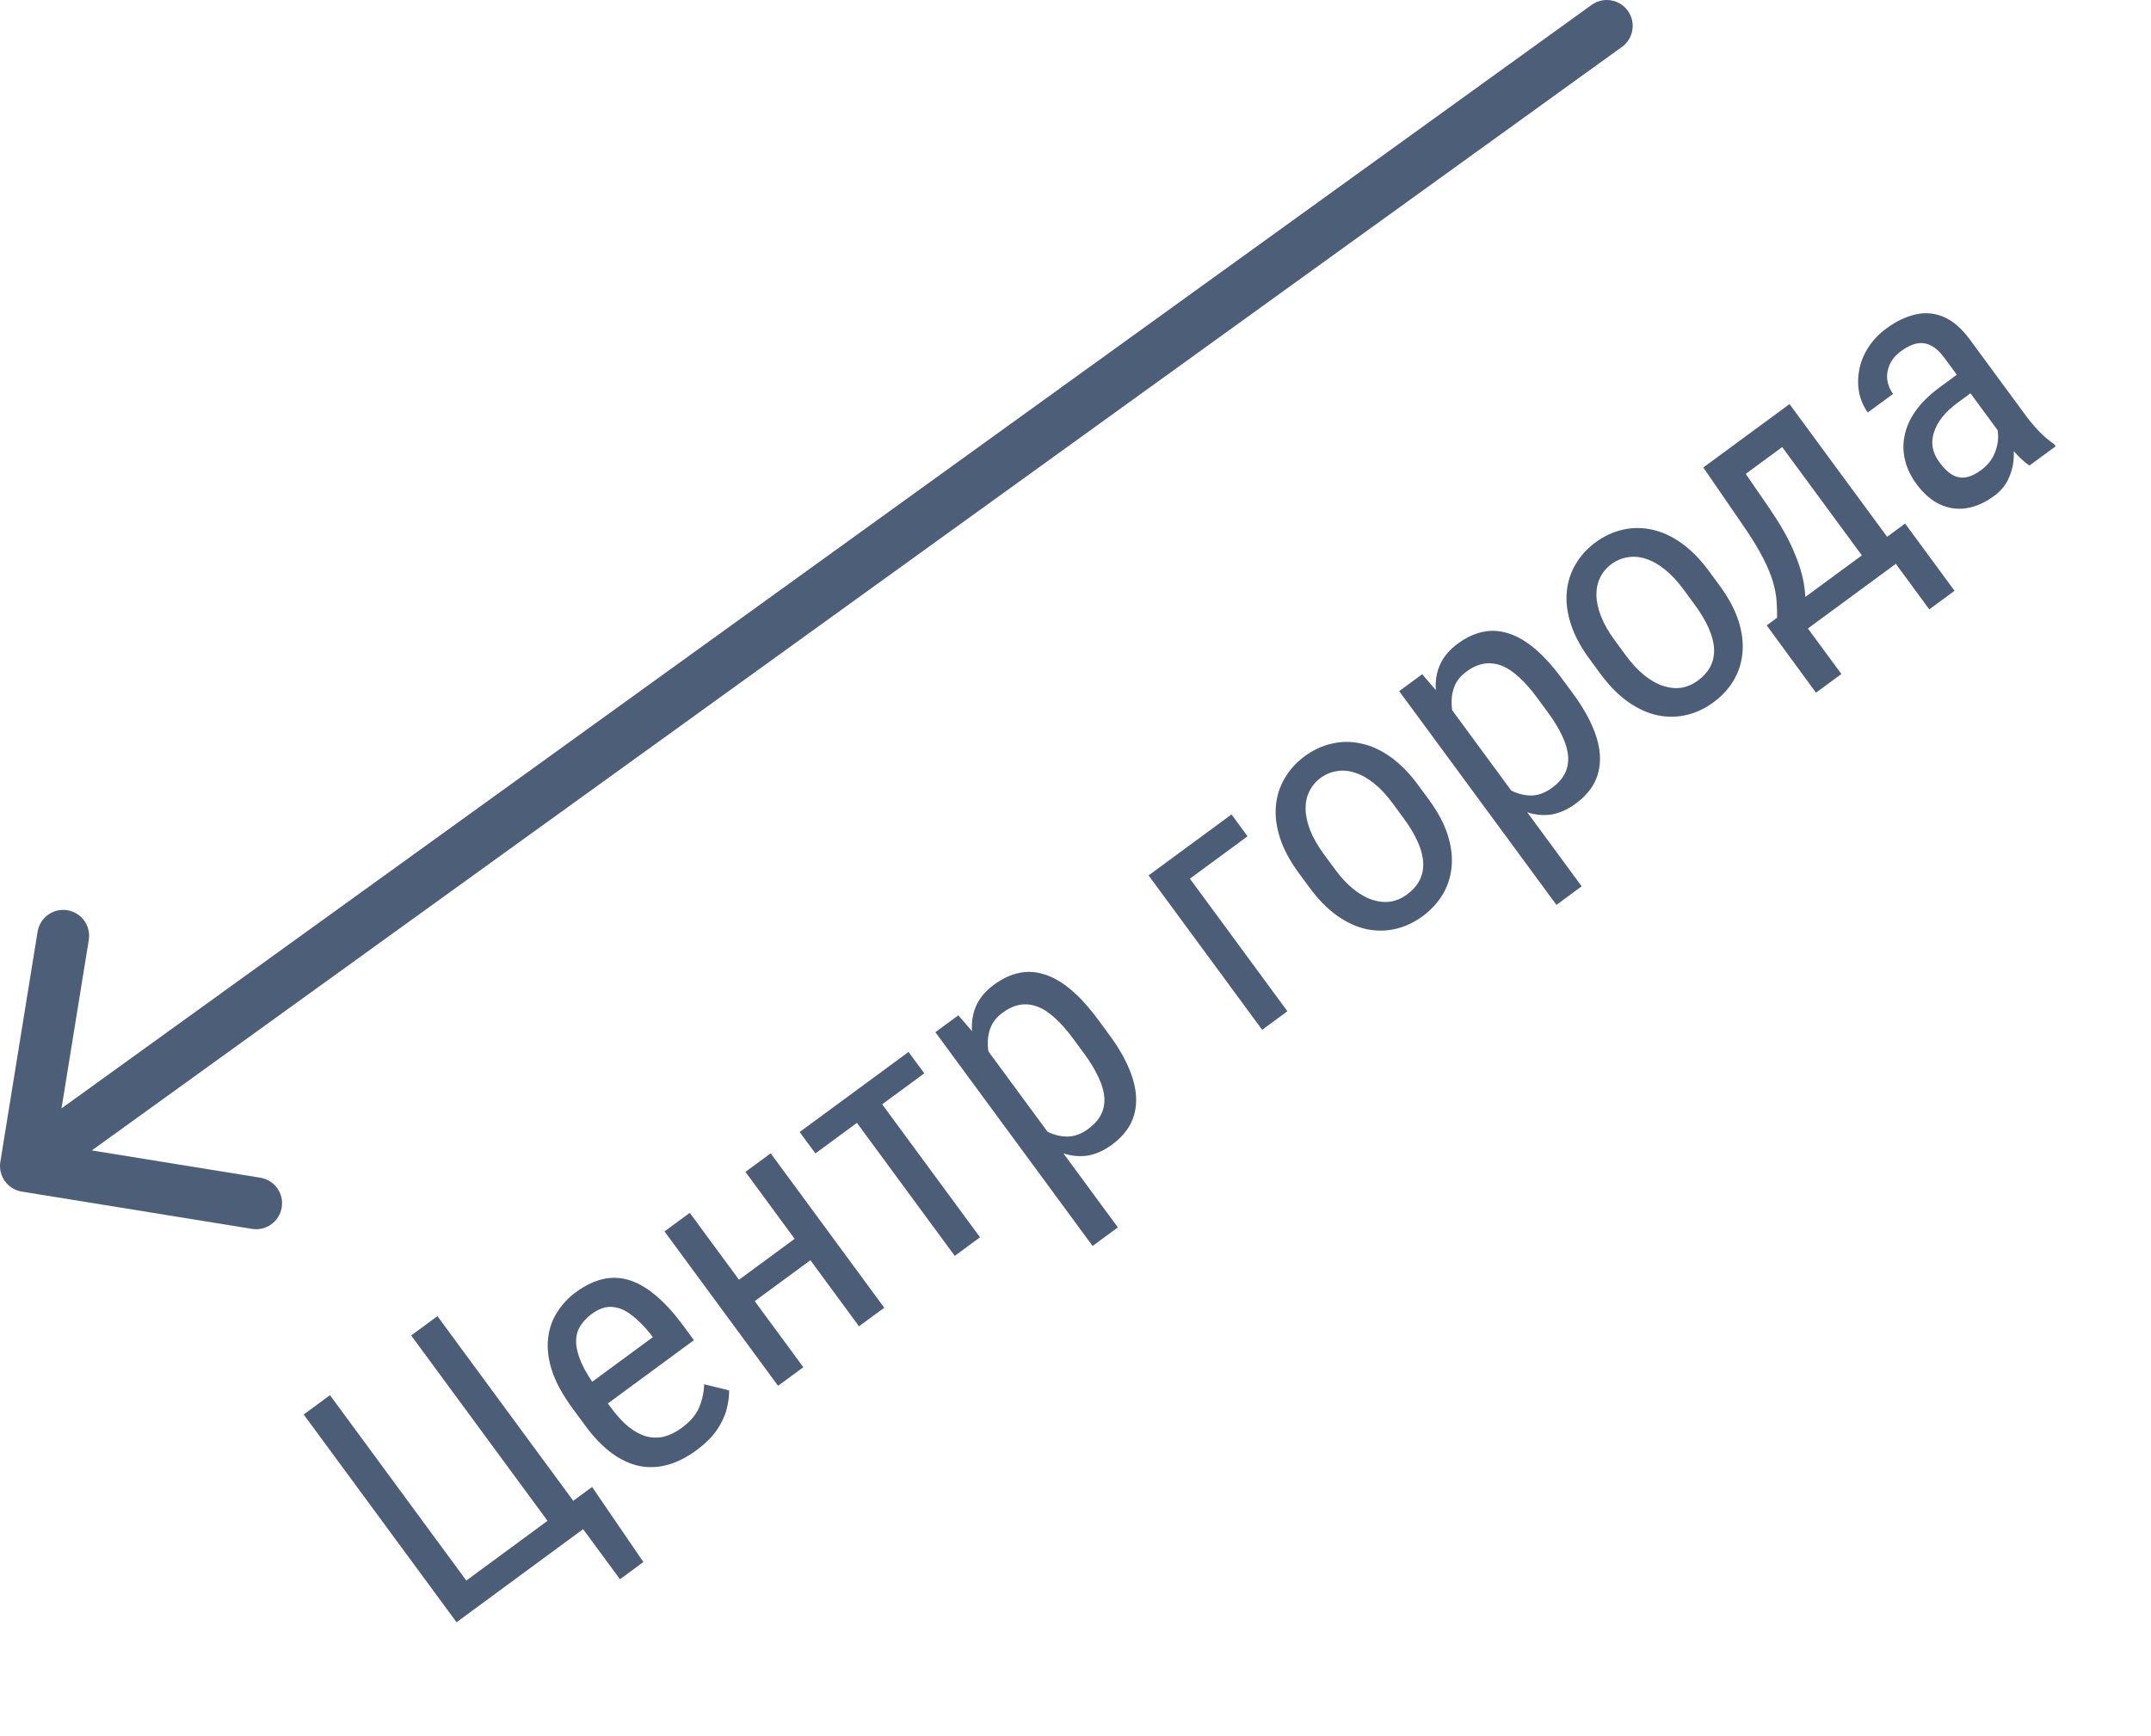
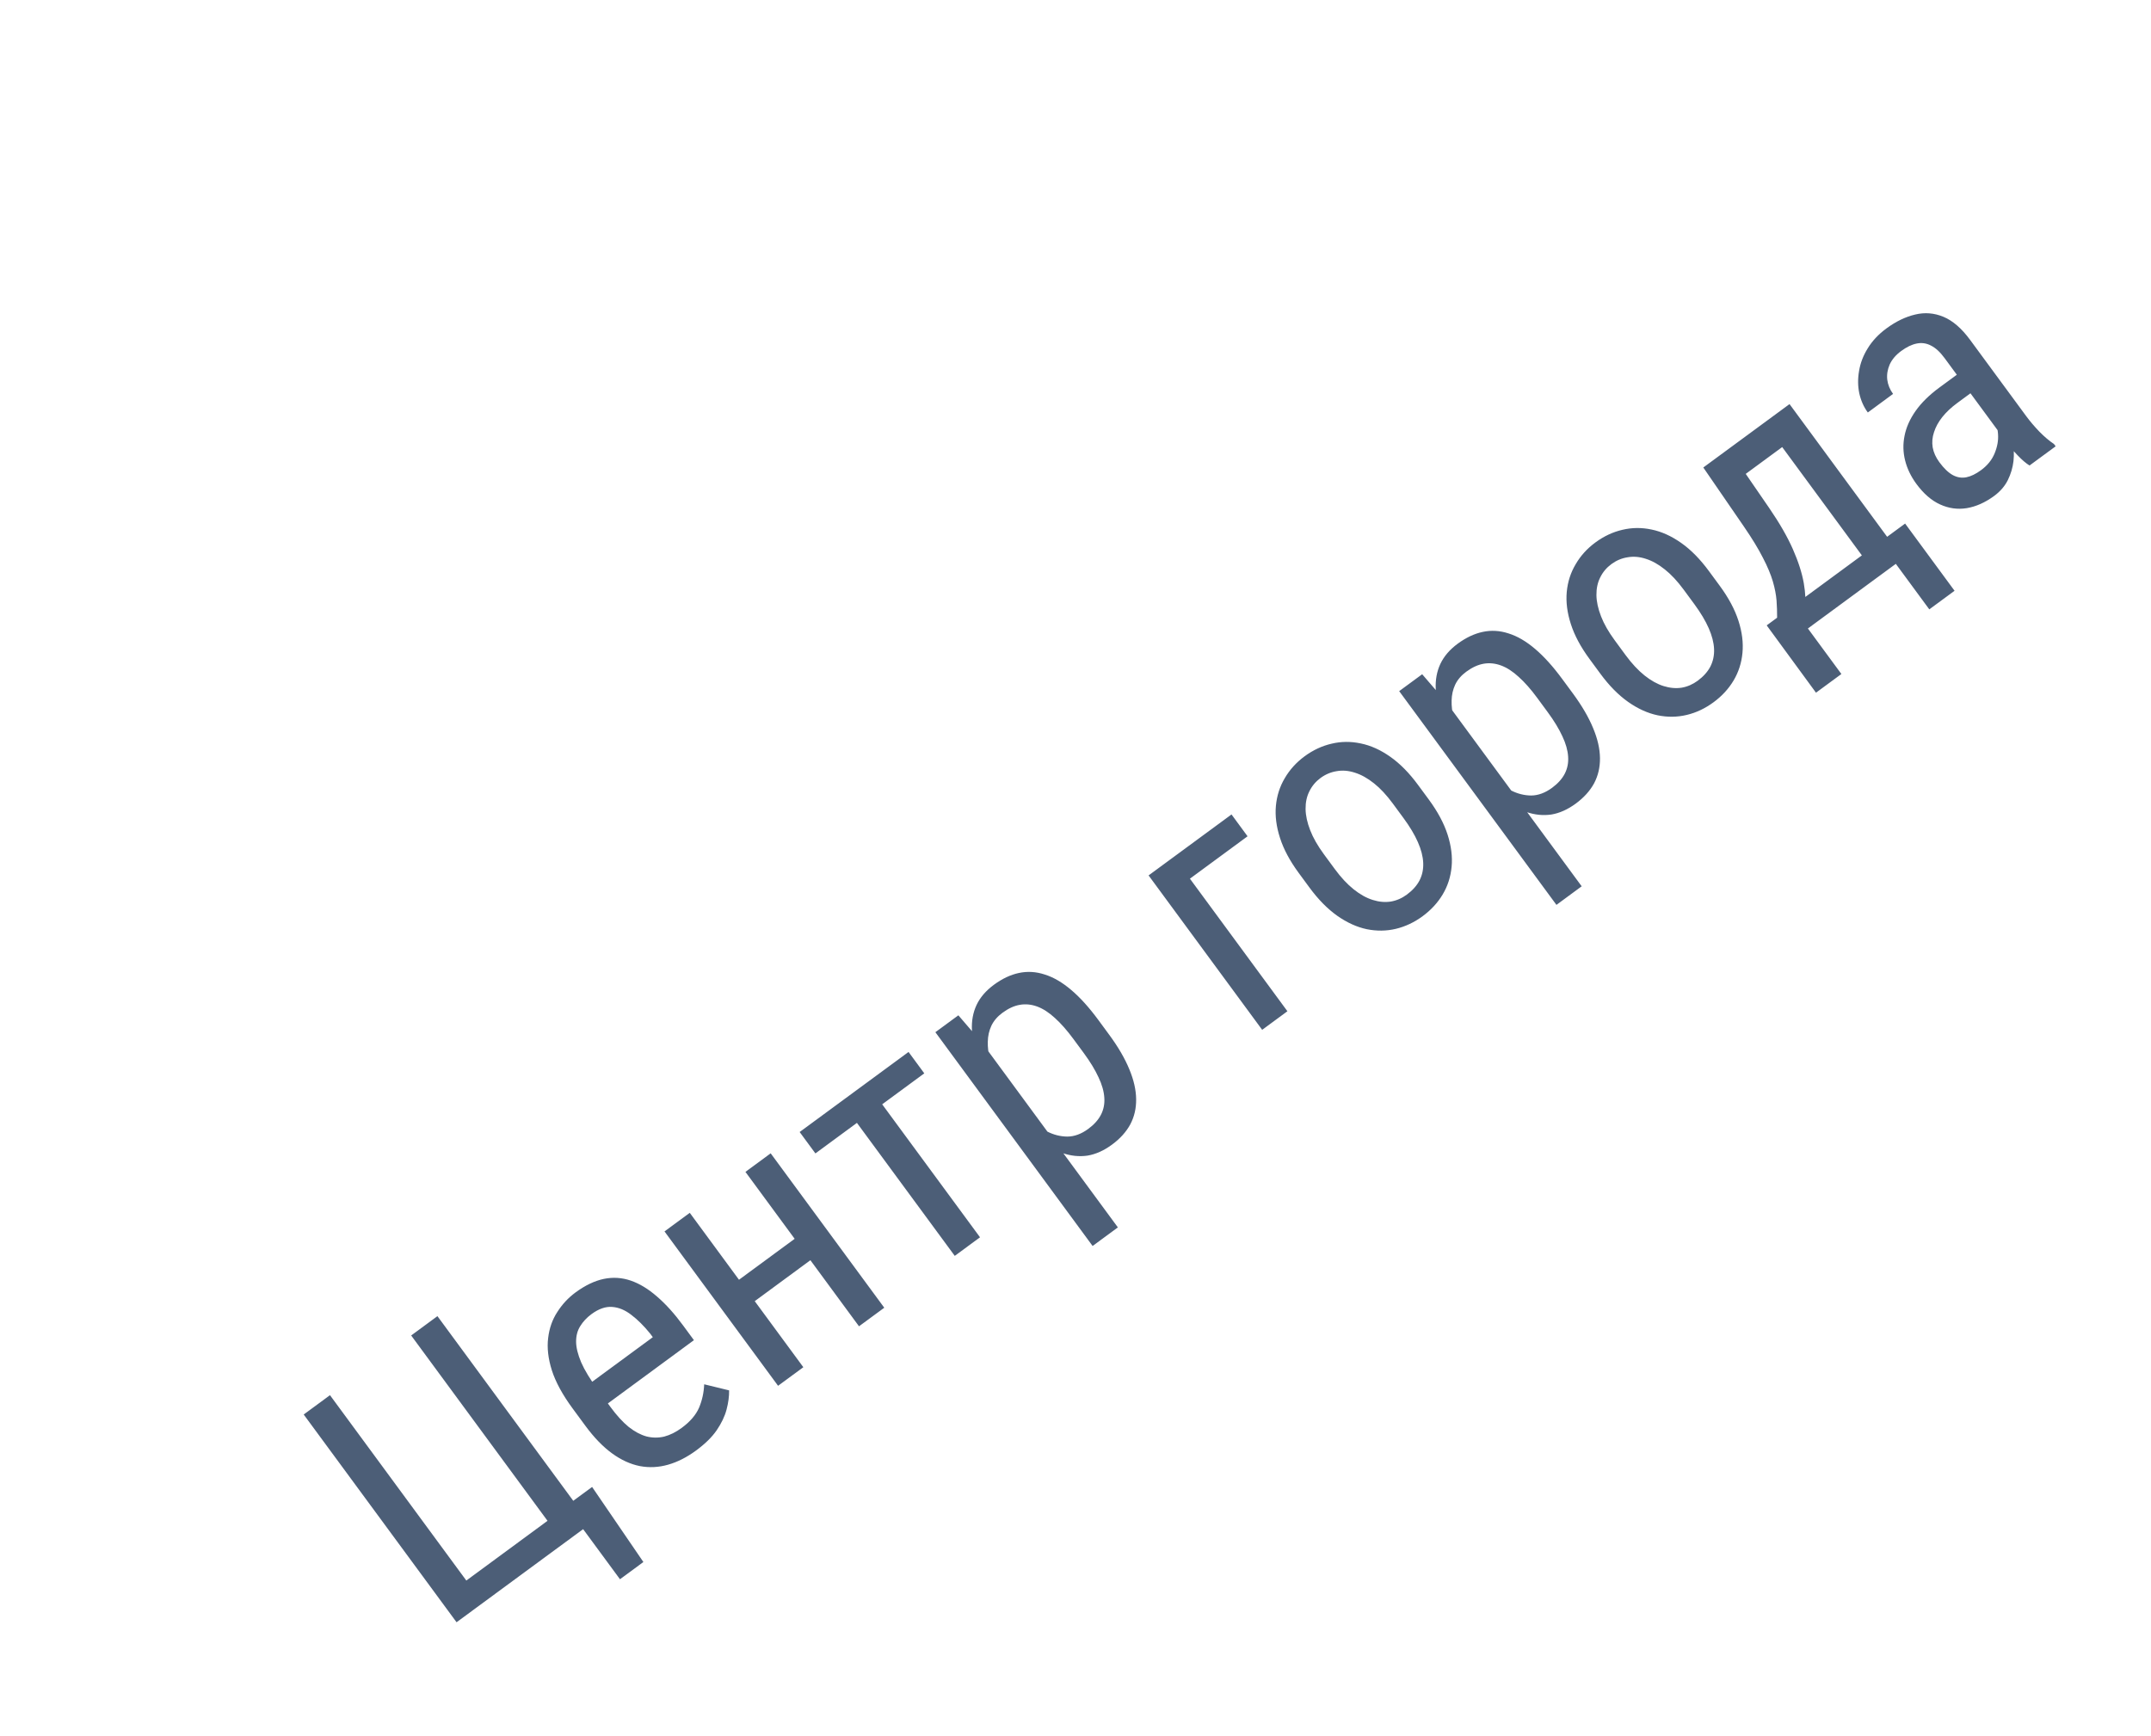
<svg xmlns="http://www.w3.org/2000/svg" width="83" height="67" viewBox="0 0 83 67" fill="none">
  <path d="M22.847 57.386L24.826 60.283L23.923 60.948L22.501 59.015L21.835 59.505L21.179 58.613L22.847 57.386ZM17.617 62.608L11.719 54.59L12.733 53.844L17.994 60.998L21.127 58.693L15.866 51.54L16.879 50.794L22.776 58.812L17.617 62.608ZM26.861 55.978C26.505 56.24 26.145 56.423 25.78 56.527C25.415 56.631 25.052 56.649 24.691 56.581C24.327 56.509 23.969 56.346 23.617 56.09C23.265 55.834 22.921 55.478 22.586 55.023L22.092 54.352C21.706 53.827 21.44 53.338 21.294 52.885C21.151 52.43 21.104 52.015 21.151 51.641C21.195 51.263 21.313 50.927 21.505 50.634C21.694 50.337 21.927 50.086 22.206 49.88C22.581 49.605 22.945 49.431 23.298 49.357C23.652 49.284 23.999 49.306 24.34 49.423C24.68 49.54 25.017 49.745 25.351 50.037C25.688 50.326 26.024 50.698 26.359 51.154L26.776 51.721L23.054 54.459L22.442 53.627L25.19 51.606L25.089 51.469C24.847 51.171 24.605 50.93 24.363 50.747C24.124 50.56 23.879 50.458 23.627 50.439C23.373 50.417 23.105 50.509 22.822 50.717C22.642 50.85 22.498 51.004 22.39 51.179C22.282 51.349 22.229 51.549 22.23 51.781C22.231 52.006 22.297 52.272 22.426 52.578C22.559 52.882 22.773 53.234 23.067 53.635L23.561 54.306C23.796 54.626 24.028 54.88 24.257 55.068C24.486 55.249 24.715 55.372 24.944 55.436C25.173 55.494 25.401 55.496 25.627 55.443C25.855 55.383 26.081 55.271 26.305 55.106C26.631 54.866 26.855 54.605 26.976 54.323C27.095 54.038 27.16 53.738 27.172 53.424L28.134 53.659C28.138 53.888 28.105 54.135 28.035 54.401C27.966 54.662 27.839 54.927 27.654 55.199C27.471 55.465 27.206 55.724 26.861 55.978ZM30.845 47.676L31.452 48.502L28.925 50.361L28.317 49.535L30.845 47.676ZM26.616 46.807L30.998 52.765L30.023 53.482L25.641 47.524L26.616 46.807ZM29.738 44.51L34.121 50.469L33.146 51.186L28.764 45.227L29.738 44.51ZM33.433 41.793L37.816 47.751L36.841 48.468L32.459 42.51L33.433 41.793ZM35.058 40.598L35.665 41.424L31.464 44.514L30.856 43.688L35.058 40.598ZM37.91 40.265L43.135 47.369L42.16 48.086L36.093 39.836L36.98 39.184L37.91 40.265ZM42.392 39.378L42.801 39.935C43.147 40.404 43.405 40.848 43.576 41.265C43.748 41.676 43.836 42.061 43.84 42.42C43.845 42.773 43.77 43.097 43.614 43.393C43.455 43.685 43.22 43.946 42.908 44.175C42.596 44.405 42.281 44.546 41.963 44.599C41.647 44.645 41.326 44.612 41 44.501C40.679 44.386 40.355 44.203 40.028 43.952C39.702 43.693 39.376 43.376 39.048 43L38.425 42.152C38.147 41.706 37.929 41.283 37.772 40.884C37.611 40.482 37.522 40.106 37.504 39.758C37.486 39.403 37.545 39.08 37.681 38.787C37.82 38.492 38.044 38.232 38.352 38.005C38.672 37.77 38.993 37.618 39.316 37.55C39.644 37.48 39.975 37.499 40.31 37.609C40.646 37.712 40.988 37.911 41.334 38.205C41.678 38.495 42.03 38.886 42.392 39.378ZM41.827 40.651L41.417 40.095C41.174 39.765 40.937 39.496 40.705 39.287C40.476 39.077 40.249 38.929 40.024 38.846C39.798 38.763 39.575 38.74 39.354 38.779C39.133 38.816 38.909 38.919 38.681 39.087C38.487 39.23 38.344 39.397 38.253 39.589C38.166 39.777 38.12 39.981 38.116 40.198C38.109 40.413 38.136 40.633 38.196 40.861C38.253 41.085 38.334 41.302 38.439 41.514L39.666 43.183C39.901 43.372 40.147 43.533 40.404 43.667C40.658 43.797 40.918 43.862 41.185 43.864C41.456 43.863 41.725 43.764 41.993 43.567C42.217 43.402 42.38 43.22 42.483 43.02C42.585 42.821 42.628 42.602 42.612 42.365C42.597 42.122 42.523 41.859 42.389 41.578C42.257 41.291 42.07 40.982 41.827 40.651ZM47.52 31.432L48.139 32.275L45.915 33.911L49.677 39.027L48.703 39.744L44.32 33.785L47.52 31.432ZM50.527 34.252L50.11 33.685C49.77 33.222 49.53 32.773 49.391 32.338C49.249 31.899 49.197 31.485 49.233 31.097C49.27 30.708 49.384 30.352 49.577 30.029C49.767 29.703 50.022 29.422 50.341 29.187C50.668 28.947 51.015 28.785 51.383 28.701C51.749 28.613 52.122 28.61 52.504 28.691C52.89 28.769 53.271 28.941 53.648 29.207C54.022 29.47 54.379 29.832 54.719 30.295L55.137 30.862C55.477 31.325 55.718 31.775 55.859 32.214C55.998 32.649 56.05 33.061 56.013 33.45C55.977 33.839 55.862 34.195 55.67 34.517C55.477 34.84 55.219 35.12 54.896 35.358C54.573 35.596 54.229 35.758 53.864 35.846C53.498 35.934 53.123 35.938 52.737 35.86C52.355 35.779 51.977 35.607 51.603 35.345C51.226 35.079 50.868 34.715 50.527 34.252ZM51.085 32.968L51.502 33.535C51.742 33.862 51.986 34.124 52.233 34.321C52.48 34.519 52.725 34.655 52.968 34.731C53.21 34.808 53.443 34.828 53.667 34.794C53.888 34.756 54.094 34.667 54.285 34.526C54.505 34.364 54.668 34.182 54.774 33.98C54.881 33.771 54.928 33.544 54.917 33.298C54.906 33.051 54.837 32.785 54.711 32.499C54.585 32.212 54.402 31.906 54.162 31.579L53.745 31.012C53.504 30.685 53.262 30.425 53.018 30.231C52.771 30.034 52.526 29.897 52.283 29.821C52.038 29.741 51.803 29.721 51.578 29.762C51.355 29.797 51.147 29.884 50.956 30.024C50.769 30.162 50.626 30.333 50.526 30.536C50.424 30.735 50.375 30.964 50.378 31.222C50.382 31.474 50.441 31.747 50.556 32.041C50.668 32.332 50.845 32.641 51.085 32.968ZM55.807 27.101L61.032 34.205L60.058 34.922L53.99 26.673L54.877 26.021L55.807 27.101ZM60.289 26.215L60.699 26.771C61.044 27.241 61.303 27.685 61.474 28.102C61.646 28.513 61.734 28.898 61.738 29.257C61.742 29.61 61.667 29.934 61.511 30.23C61.352 30.522 61.117 30.782 60.805 31.012C60.493 31.241 60.178 31.383 59.861 31.435C59.544 31.481 59.223 31.449 58.898 31.337C58.576 31.223 58.252 31.04 57.925 30.788C57.599 30.53 57.273 30.213 56.945 29.837L56.322 28.989C56.044 28.542 55.827 28.12 55.669 27.721C55.509 27.318 55.419 26.943 55.401 26.595C55.383 26.24 55.442 25.916 55.578 25.624C55.717 25.329 55.941 25.068 56.25 24.841C56.569 24.607 56.89 24.455 57.214 24.387C57.541 24.316 57.872 24.336 58.207 24.445C58.544 24.549 58.885 24.747 59.231 25.041C59.575 25.332 59.928 25.723 60.289 26.215ZM59.724 27.488L59.315 26.932C59.072 26.601 58.834 26.332 58.602 26.124C58.373 25.913 58.146 25.766 57.921 25.683C57.696 25.6 57.472 25.577 57.252 25.615C57.031 25.653 56.806 25.756 56.579 25.923C56.384 26.066 56.241 26.234 56.15 26.425C56.063 26.614 56.017 26.817 56.013 27.035C56.007 27.249 56.033 27.47 56.093 27.698C56.15 27.921 56.231 28.139 56.336 28.351L57.563 30.019C57.798 30.208 58.044 30.369 58.301 30.503C58.555 30.633 58.816 30.699 59.083 30.701C59.353 30.699 59.623 30.6 59.891 30.403C60.115 30.238 60.278 30.056 60.38 29.857C60.482 29.657 60.525 29.439 60.509 29.202C60.494 28.958 60.42 28.696 60.287 28.415C60.154 28.127 59.967 27.818 59.724 27.488ZM61.75 25.997L61.333 25.43C60.993 24.968 60.753 24.519 60.614 24.084C60.472 23.645 60.42 23.231 60.456 22.842C60.493 22.453 60.607 22.098 60.8 21.775C60.99 21.448 61.244 21.168 61.564 20.933C61.891 20.693 62.238 20.53 62.606 20.446C62.971 20.359 63.345 20.355 63.727 20.436C64.113 20.515 64.494 20.687 64.871 20.953C65.245 21.215 65.602 21.578 65.942 22.04L66.359 22.607C66.7 23.07 66.941 23.521 67.082 23.96C67.222 24.395 67.273 24.807 67.236 25.196C67.2 25.584 67.085 25.94 66.893 26.263C66.7 26.586 66.442 26.866 66.119 27.103C65.796 27.341 65.452 27.504 65.087 27.591C64.721 27.679 64.346 27.684 63.96 27.605C63.578 27.524 63.2 27.353 62.826 27.09C62.449 26.824 62.09 26.46 61.75 25.997ZM62.308 24.713L62.725 25.281C62.965 25.607 63.209 25.869 63.456 26.067C63.703 26.264 63.948 26.401 64.19 26.477C64.433 26.553 64.666 26.574 64.89 26.54C65.111 26.502 65.317 26.412 65.508 26.272C65.728 26.11 65.891 25.928 65.997 25.726C66.103 25.517 66.151 25.289 66.14 25.043C66.129 24.797 66.06 24.531 65.934 24.244C65.808 23.958 65.625 23.651 65.385 23.324L64.968 22.757C64.727 22.43 64.485 22.17 64.241 21.977C63.994 21.779 63.749 21.642 63.506 21.566C63.261 21.486 63.026 21.467 62.801 21.508C62.578 21.542 62.37 21.63 62.179 21.77C61.992 21.908 61.849 22.078 61.749 22.281C61.647 22.481 61.598 22.71 61.601 22.968C61.605 23.219 61.664 23.492 61.779 23.787C61.891 24.078 62.068 24.387 62.308 24.713ZM65.725 18.042L66.7 17.325L68.269 19.608C68.666 20.187 68.97 20.715 69.181 21.194C69.392 21.673 69.532 22.11 69.602 22.505C69.67 22.897 69.685 23.256 69.648 23.583C69.611 23.91 69.544 24.211 69.447 24.486L68.973 24.834L68.384 23.987L68.573 23.84C68.574 23.618 68.567 23.397 68.551 23.176C68.533 22.952 68.486 22.707 68.409 22.441C68.33 22.171 68.202 21.866 68.025 21.526C67.85 21.18 67.606 20.78 67.294 20.325L65.725 18.042ZM65.951 17.876L69.052 15.595L73.434 21.554L72.459 22.271L68.769 17.254L66.644 18.817L65.951 17.876ZM68.171 24.135L73.512 20.206L75.42 22.8L74.445 23.517L73.153 21.76L69.761 24.255L71.053 26.012L70.073 26.733L68.171 24.135ZM77.415 17.056L75.037 13.823C74.865 13.588 74.689 13.426 74.51 13.337C74.335 13.245 74.152 13.219 73.96 13.258C73.772 13.295 73.571 13.391 73.358 13.548C73.153 13.699 73.006 13.872 72.917 14.067C72.833 14.26 72.801 14.456 72.823 14.654C72.849 14.851 72.923 15.033 73.047 15.202L72.073 15.919C71.916 15.706 71.807 15.461 71.745 15.184C71.686 14.905 71.683 14.616 71.735 14.318C71.784 14.015 71.895 13.724 72.069 13.444C72.243 13.158 72.484 12.901 72.792 12.674C73.159 12.404 73.529 12.226 73.901 12.139C74.27 12.049 74.634 12.078 74.992 12.227C75.351 12.377 75.694 12.673 76.02 13.117L78.183 16.058C78.329 16.256 78.499 16.457 78.693 16.659C78.891 16.859 79.078 17.018 79.256 17.136L79.321 17.224L78.313 17.965C78.179 17.883 78.027 17.754 77.859 17.578C77.687 17.399 77.539 17.225 77.415 17.056ZM75.662 14.349L76.199 15.056L75.522 15.555C75.29 15.725 75.098 15.906 74.945 16.098C74.796 16.287 74.689 16.481 74.627 16.68C74.561 16.875 74.544 17.071 74.576 17.268C74.612 17.463 74.697 17.652 74.832 17.836C75.007 18.074 75.181 18.241 75.352 18.335C75.521 18.426 75.694 18.454 75.872 18.42C76.05 18.385 76.24 18.293 76.442 18.145C76.688 17.964 76.863 17.747 76.966 17.496C77.07 17.244 77.114 17 77.098 16.763C77.085 16.523 77.024 16.336 76.914 16.202L77.465 16.501C77.556 16.655 77.623 16.846 77.666 17.075C77.711 17.297 77.72 17.536 77.694 17.793C77.665 18.046 77.592 18.292 77.474 18.532C77.357 18.765 77.181 18.968 76.946 19.141C76.601 19.394 76.249 19.551 75.891 19.611C75.537 19.668 75.194 19.62 74.862 19.468C74.529 19.317 74.224 19.052 73.946 18.674C73.736 18.387 73.591 18.087 73.512 17.771C73.433 17.456 73.425 17.139 73.49 16.82C73.553 16.497 73.694 16.177 73.915 15.862C74.139 15.544 74.446 15.242 74.835 14.956L75.662 14.349Z" fill="#4C5E77" />
-   <path d="M62.585 1.811C63.033 1.488 63.134 0.863 62.811 0.415C62.488 -0.033 61.863 -0.134 61.415 0.189L62.585 1.811ZM0.013 44.84C-0.075 45.385 0.295 45.899 0.84 45.987L9.724 47.426C10.27 47.514 10.783 47.143 10.871 46.598C10.96 46.053 10.589 45.539 10.044 45.451L2.147 44.173L3.426 36.276C3.514 35.73 3.143 35.217 2.598 35.129C2.053 35.04 1.54 35.411 1.451 35.956L0.013 44.84ZM61.415 0.189L0.415 44.189L1.585 45.811L62.585 1.811L61.415 0.189Z" fill="#4D5F78" />
</svg>